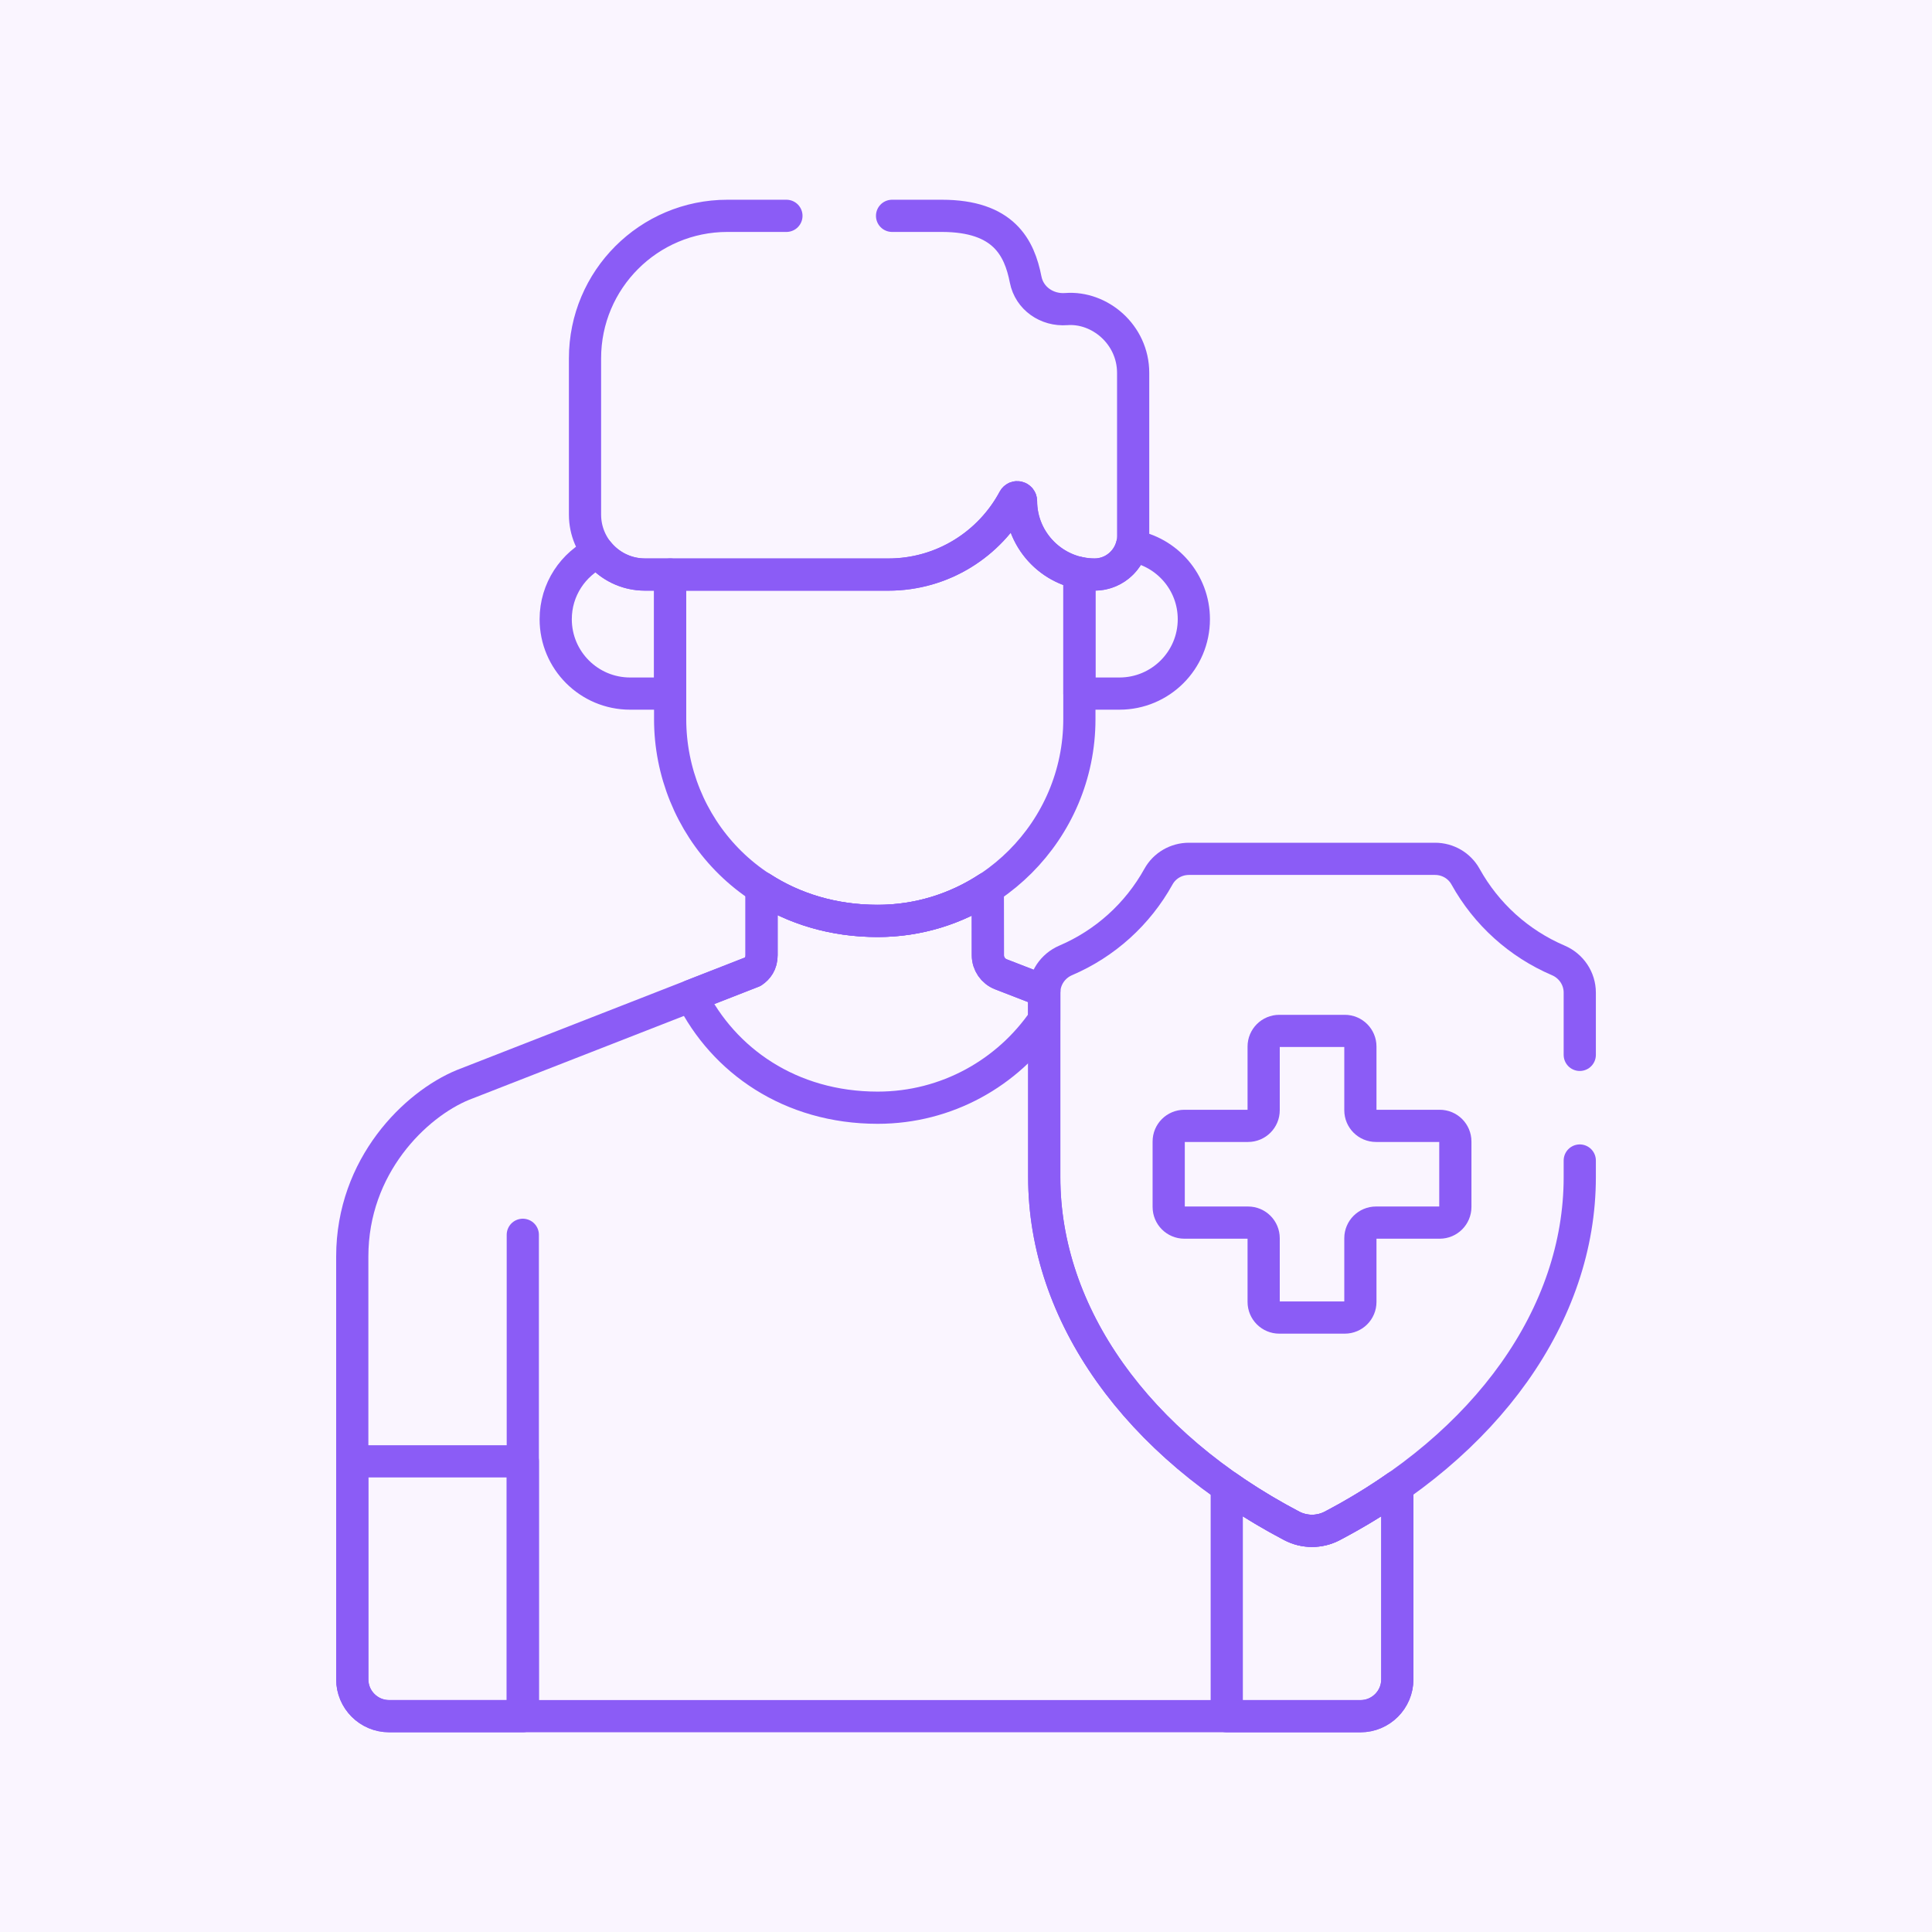
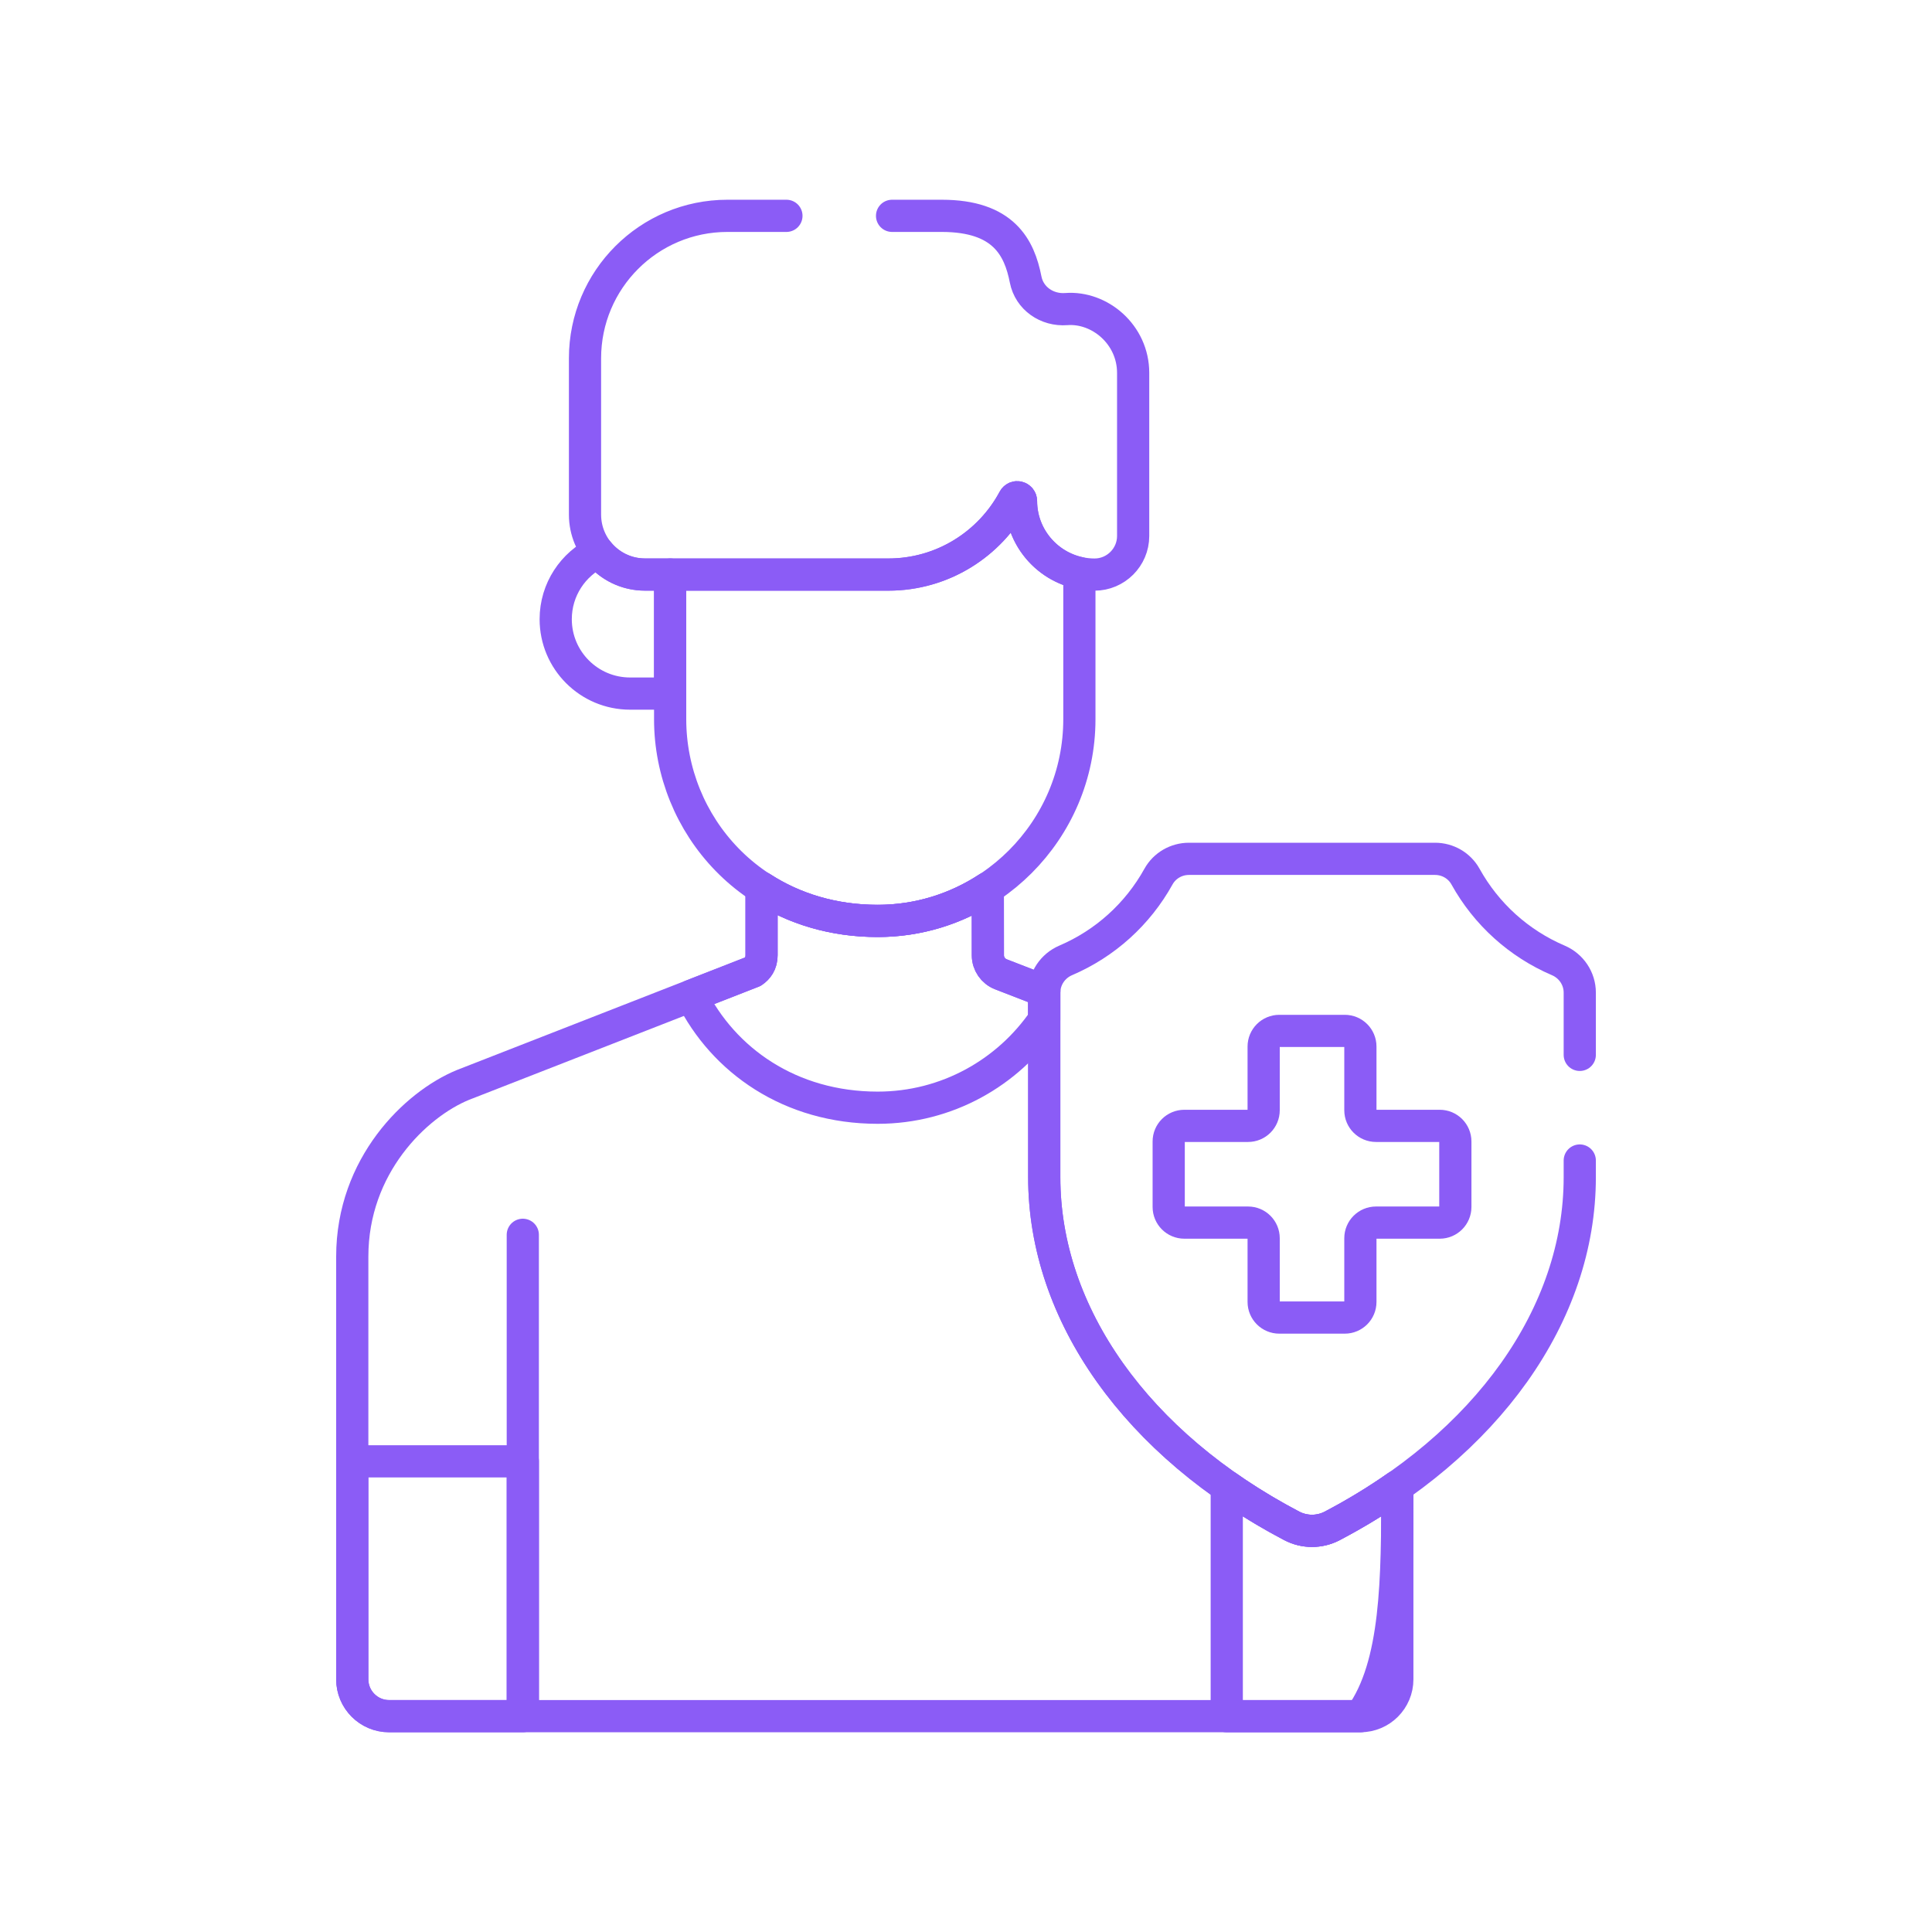
<svg xmlns="http://www.w3.org/2000/svg" width="60" height="60" viewBox="0 0 60 60" fill="none">
-   <rect width="60" height="60" fill="#FAF5FF" />
  <path d="M31.709 15.56C31.709 15.438 31.545 15.395 31.487 15.503C30.742 16.896 29.275 17.844 27.585 17.844H20.812V22.336C20.812 25.61 23.377 28.6 27.257 28.6C30.711 28.6 33.521 25.79 33.521 22.336V17.795C32.489 17.576 31.709 16.655 31.709 15.56Z" stroke="#8B5CF6" stroke-miterlimit="10" stroke-linecap="round" stroke-linejoin="round" />
  <path d="M16.236 38.348C16.236 39.562 16.236 52.044 16.236 53.12" stroke="#8B5CF6" stroke-miterlimit="10" stroke-linecap="round" stroke-linejoin="round" />
  <path d="M18.578 17.145C17.798 17.516 17.258 18.308 17.258 19.23C17.258 20.506 18.292 21.54 19.569 21.54H20.812V17.842H20.03C19.442 17.842 18.919 17.57 18.578 17.145Z" stroke="#8B5CF6" stroke-miterlimit="10" stroke-linecap="round" stroke-linejoin="round" />
-   <path d="M35.149 16.953C35.012 17.463 34.545 17.842 33.993 17.842C33.832 17.842 33.674 17.824 33.522 17.791L33.522 17.792V21.54H34.765C36.042 21.54 37.076 20.506 37.076 19.23C37.076 18.084 36.242 17.136 35.149 16.953Z" stroke="#8B5CF6" stroke-miterlimit="10" stroke-linecap="round" stroke-linejoin="round" />
  <path d="M41.375 47.387C40.982 47.593 40.51 47.593 40.117 47.387C35.304 44.861 32.43 40.814 32.43 36.56V30.828C32.43 30.811 32.431 30.796 32.432 30.78C31.697 30.495 31.182 30.296 31.085 30.258C30.841 30.164 30.68 29.93 30.679 29.667L30.677 27.58C29.693 28.224 28.519 28.6 27.258 28.6C25.867 28.6 24.646 28.214 23.651 27.57V29.663C23.651 29.925 23.525 30.079 23.381 30.177L14.374 33.695C12.906 34.299 10.94 36.201 10.94 39.023C10.94 40.069 10.94 51.225 10.94 52.153C10.94 52.785 11.452 53.297 12.084 53.297C13.616 53.297 41.101 53.297 42.25 53.297C42.882 53.297 43.395 52.785 43.395 52.153C43.395 51.716 43.395 49.009 43.395 46.159C42.766 46.599 42.092 47.01 41.375 47.387Z" stroke="#8B5CF6" stroke-miterlimit="10" stroke-linecap="round" stroke-linejoin="round" />
  <path d="M16.237 45.383H10.94C10.94 48.5 10.94 51.675 10.94 52.152C10.94 52.784 11.452 53.297 12.084 53.297C12.418 53.297 13.982 53.297 16.237 53.297L16.237 45.383Z" stroke="#8B5CF6" stroke-miterlimit="10" stroke-linecap="round" stroke-linejoin="round" />
-   <path d="M41.375 47.388C40.982 47.594 40.51 47.594 40.117 47.388C39.4 47.011 38.726 46.6 38.098 46.16V53.299C40.352 53.299 41.917 53.299 42.251 53.299C42.883 53.299 43.395 52.786 43.395 52.154C43.395 51.717 43.395 49.01 43.395 46.16C42.767 46.6 42.093 47.011 41.375 47.388Z" stroke="#8B5CF6" stroke-miterlimit="10" stroke-linecap="round" stroke-linejoin="round" />
+   <path d="M41.375 47.388C40.982 47.594 40.51 47.594 40.117 47.388C39.4 47.011 38.726 46.6 38.098 46.16V53.299C40.352 53.299 41.917 53.299 42.251 53.299C43.395 51.717 43.395 49.01 43.395 46.16C42.767 46.6 42.093 47.011 41.375 47.388Z" stroke="#8B5CF6" stroke-miterlimit="10" stroke-linecap="round" stroke-linejoin="round" />
  <path d="M32.43 30.828C32.43 30.811 32.431 30.796 32.432 30.78C31.697 30.495 31.182 30.296 31.085 30.258C30.841 30.164 30.68 29.93 30.679 29.667L30.677 27.58C29.693 28.224 28.519 28.6 27.258 28.6C25.867 28.6 24.646 28.214 23.651 27.57V29.663C23.651 29.925 23.525 30.079 23.381 30.177L21.469 30.924C22.466 32.931 24.538 34.401 27.258 34.401C29.405 34.401 31.302 33.314 32.43 31.662V30.828Z" stroke="#8B5CF6" stroke-miterlimit="10" stroke-linecap="round" stroke-linejoin="round" />
  <path d="M44.712 34.965H42.734C42.465 34.965 42.248 34.748 42.248 34.48V32.501C42.248 32.233 42.031 32.016 41.763 32.016H39.73C39.462 32.016 39.244 32.233 39.244 32.501V34.48C39.244 34.748 39.027 34.965 38.759 34.965H36.781C36.512 34.965 36.295 35.182 36.295 35.45V37.483C36.295 37.751 36.512 37.969 36.781 37.969H38.759C39.027 37.969 39.244 38.186 39.244 38.454V40.433C39.244 40.701 39.462 40.918 39.73 40.918H41.763C42.031 40.918 42.248 40.701 42.248 40.433V38.454C42.248 38.186 42.465 37.969 42.734 37.969H44.712C44.98 37.969 45.197 37.751 45.197 37.483V35.45C45.197 35.182 44.98 34.965 44.712 34.965Z" stroke="#8B5CF6" stroke-miterlimit="10" stroke-linecap="round" stroke-linejoin="round" />
  <path d="M24.423 6.703C23.54 6.703 22.824 6.703 22.591 6.703C20.148 6.703 18.168 8.684 18.168 11.127V15.981C18.168 17.01 19.002 17.844 20.03 17.844H27.586C29.276 17.844 30.743 16.896 31.488 15.503C31.546 15.395 31.709 15.437 31.709 15.56C31.709 16.816 32.737 17.844 33.994 17.844C34.652 17.844 35.191 17.305 35.191 16.647C35.191 15.634 35.191 12.591 35.191 11.581C35.191 10.387 34.15 9.52 33.115 9.599C32.516 9.645 31.967 9.269 31.852 8.68C31.658 7.688 31.167 6.703 29.248 6.703C29.062 6.703 28.467 6.703 27.704 6.703" stroke="#8B5CF6" stroke-miterlimit="10" stroke-linecap="round" stroke-linejoin="round" />
  <path d="M49.061 32.76V30.827C49.061 30.39 48.797 29.998 48.394 29.826C47.17 29.302 46.16 28.391 45.512 27.223C45.322 26.881 44.959 26.672 44.567 26.672H36.923C36.532 26.672 36.168 26.881 35.978 27.223C35.33 28.391 34.32 29.302 33.096 29.826C32.694 29.998 32.43 30.39 32.43 30.828V36.56C32.43 40.813 35.303 44.861 40.116 47.387C40.509 47.593 40.981 47.593 41.374 47.387C46.187 44.861 49.061 40.813 49.061 36.56V36.041" stroke="#8B5CF6" stroke-miterlimit="10" stroke-linecap="round" stroke-linejoin="round" />
</svg>